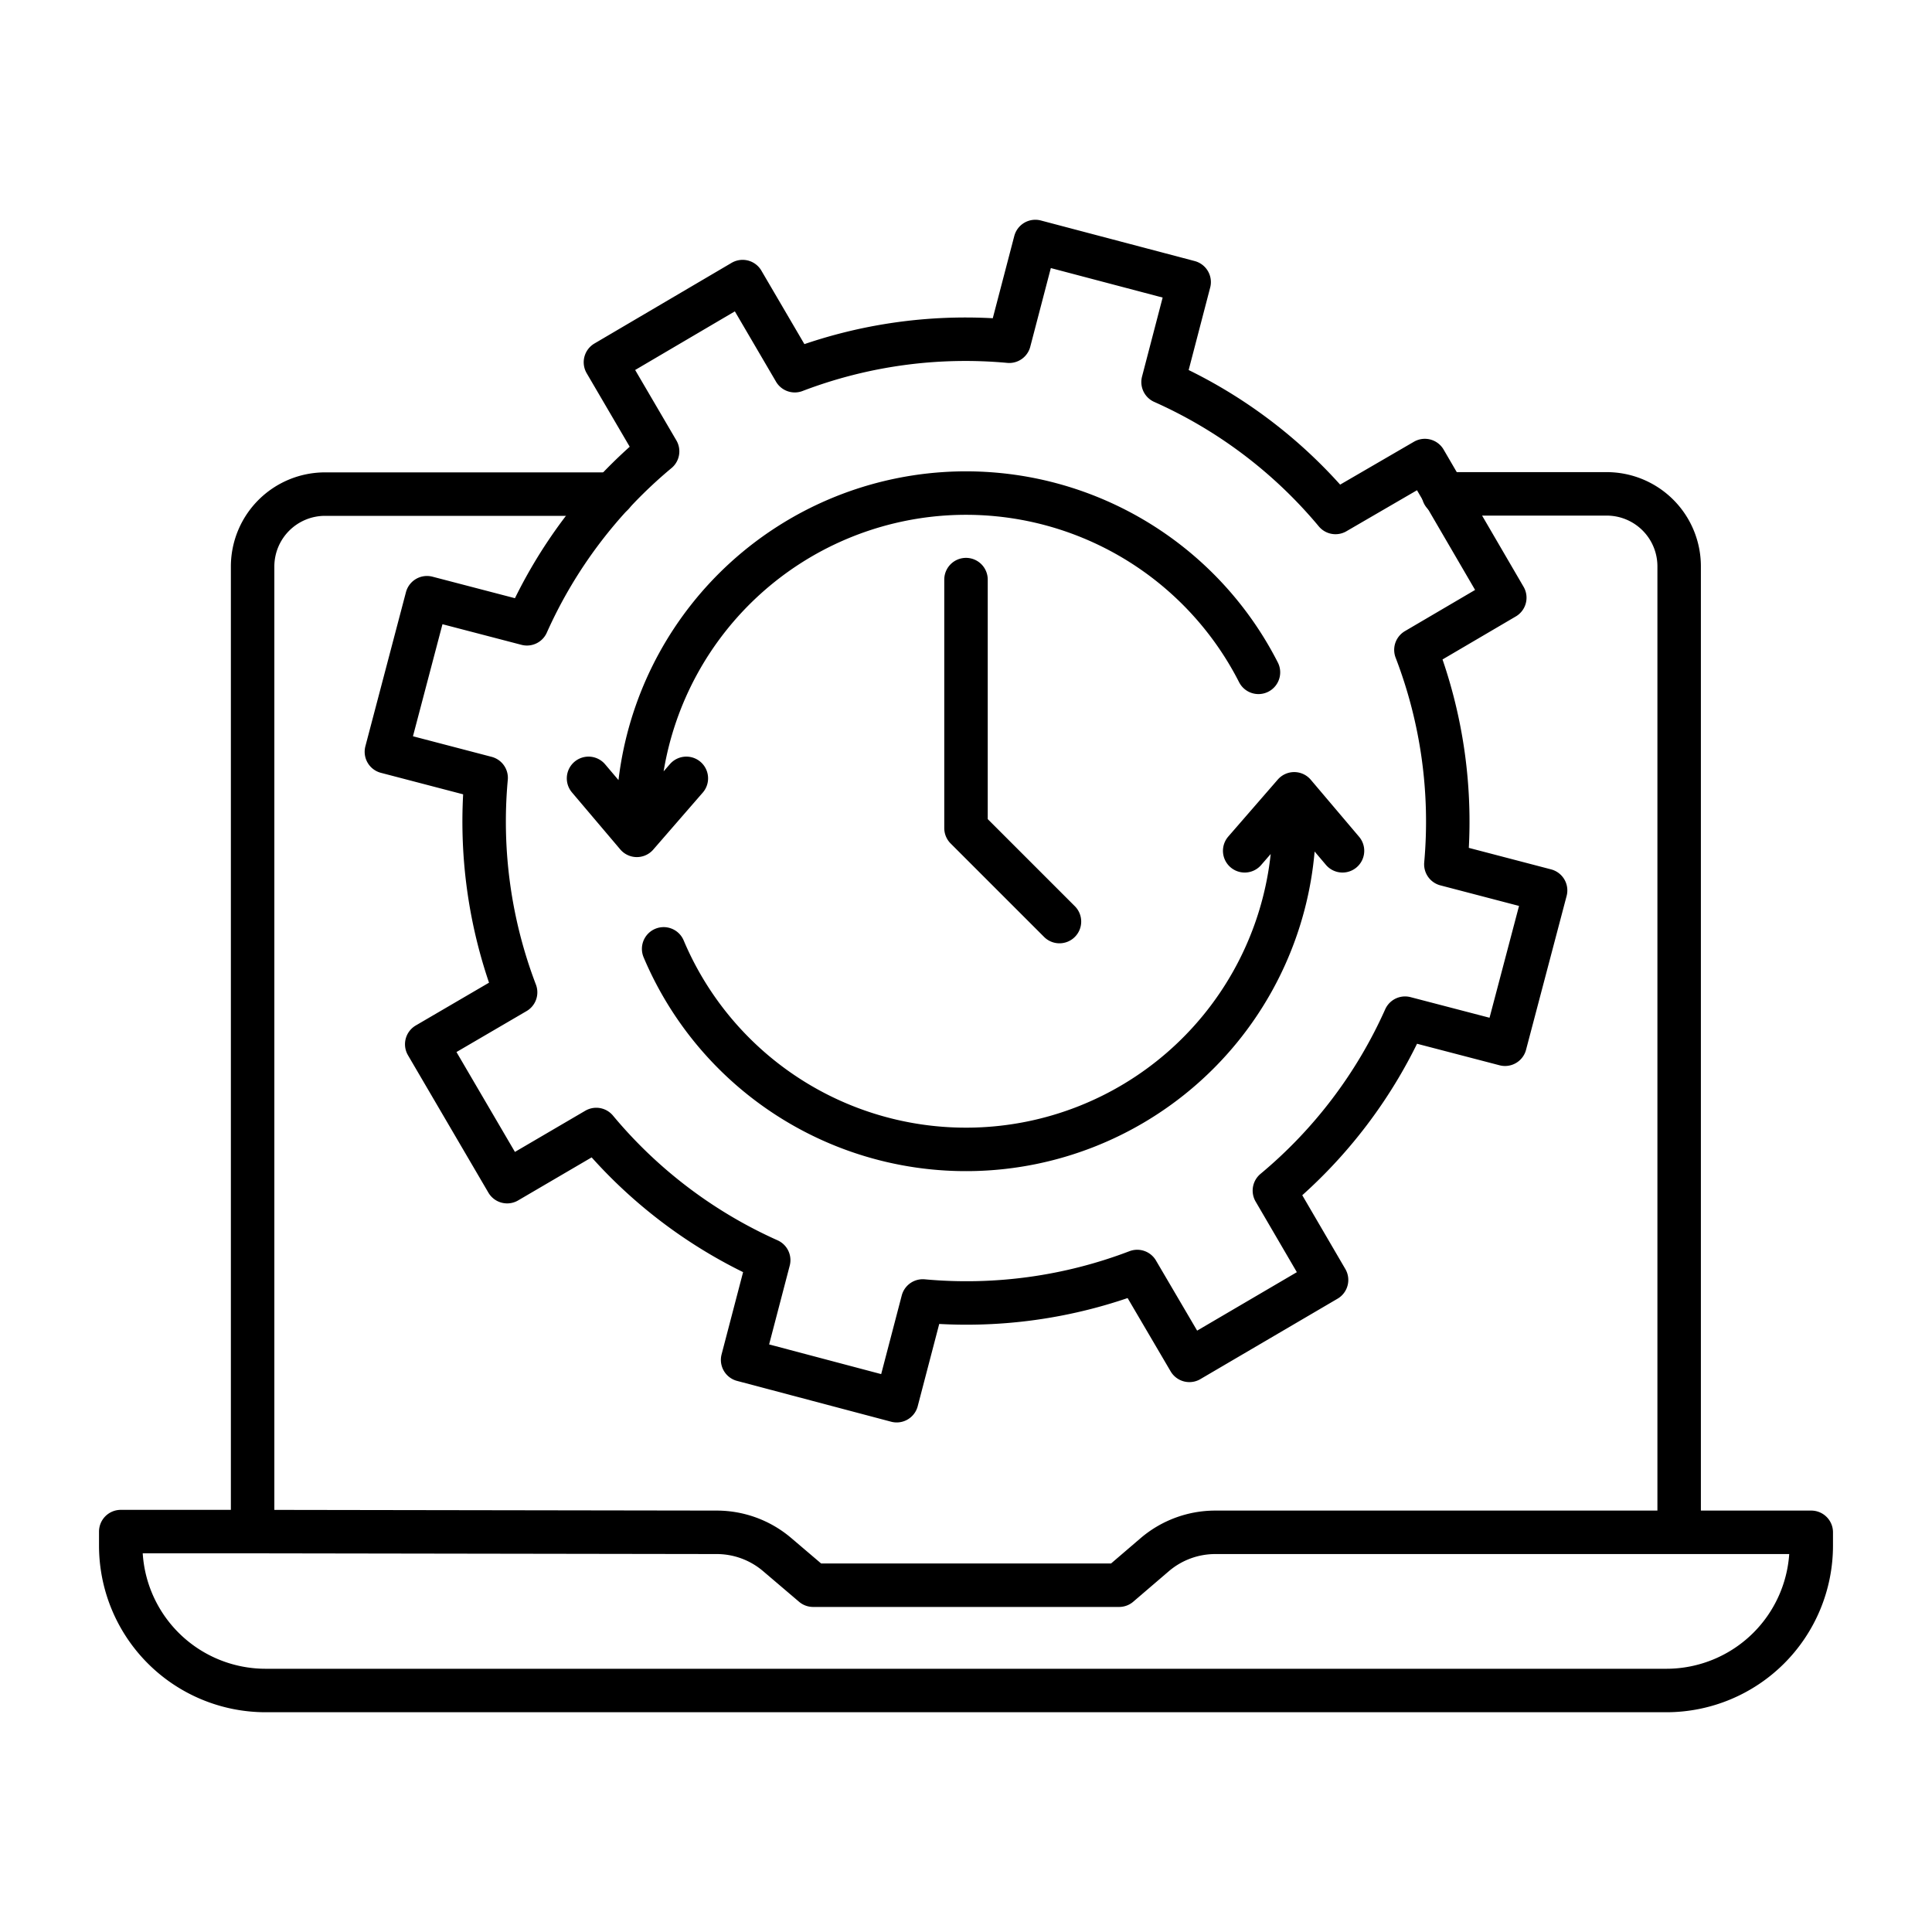
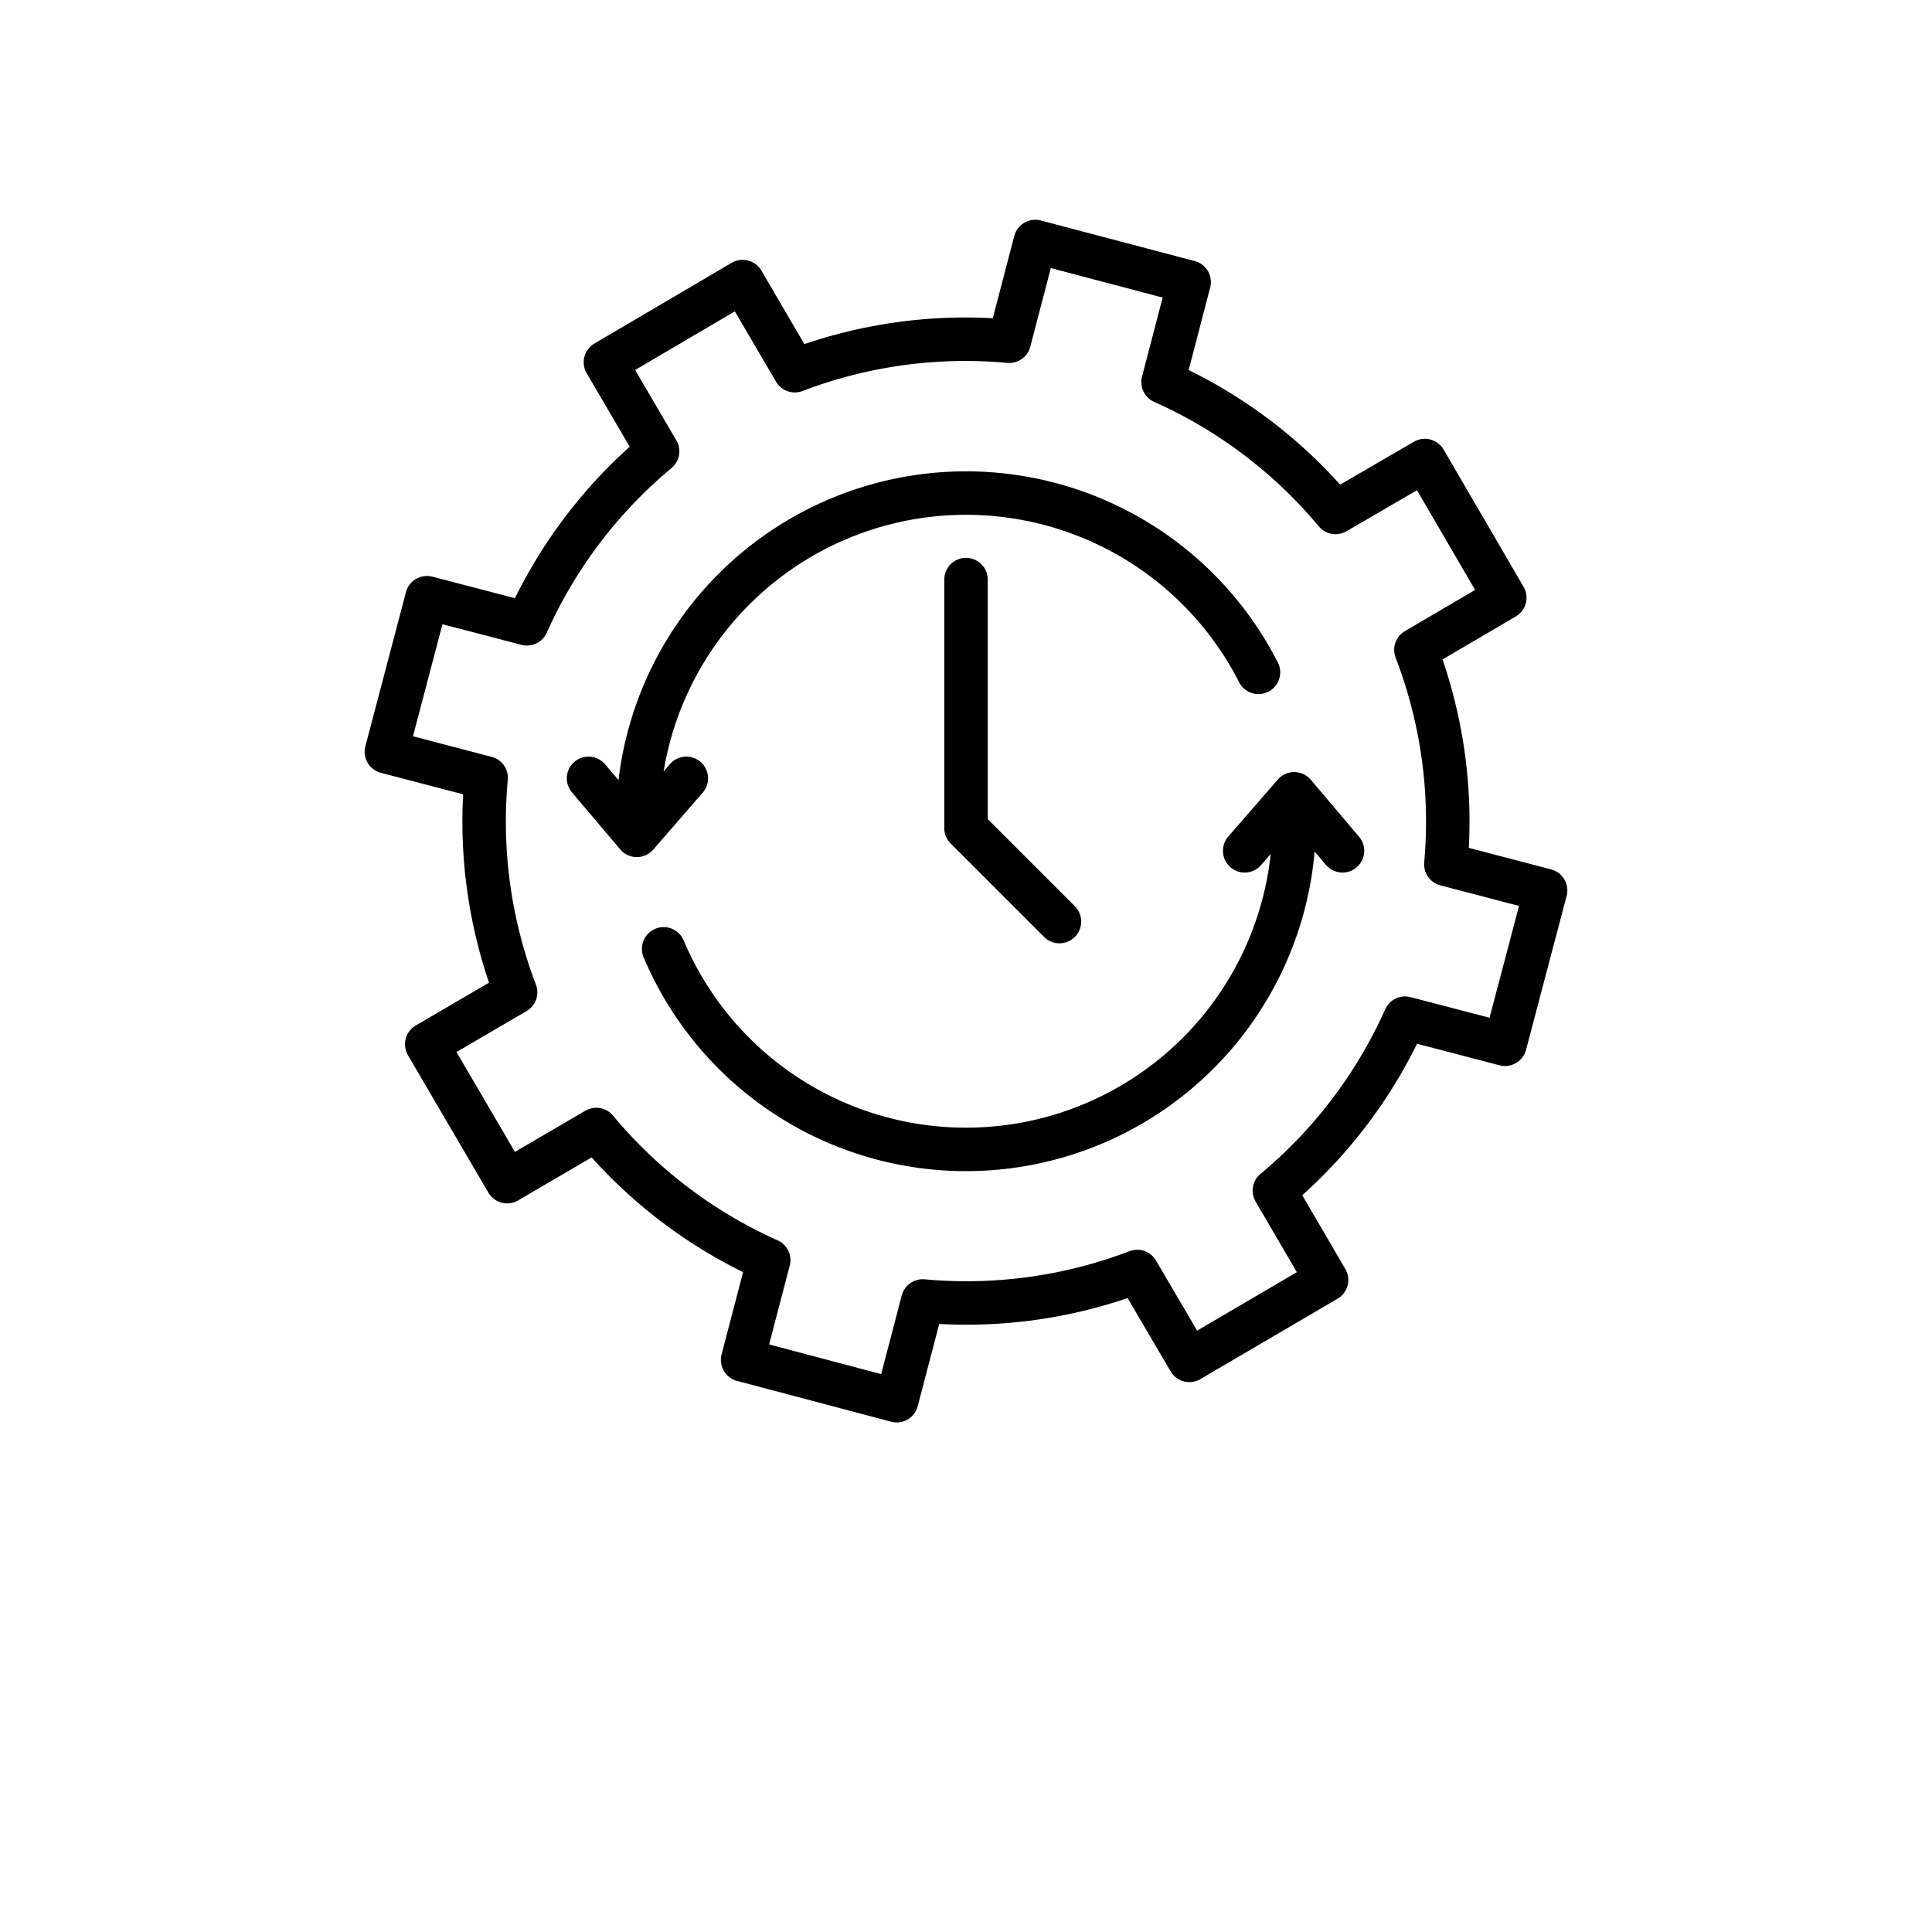
<svg xmlns="http://www.w3.org/2000/svg" id="Livello_1" data-name="Livello 1" viewBox="0 0 80 80">
  <defs>
    <style> .cls-1 { fill: none; stroke: #000; stroke-linecap: round; stroke-linejoin: round; stroke-width: 1.8px; } </style>
  </defs>
  <g>
    <path class="cls-1" d="M58.63,26.91l3.68-2.16L59,19.07,55.3,21.22a19.77,19.77,0,0,0-7.14-5.4l1.08-4.14L42.87,10l-1.08,4.13a19.81,19.81,0,0,0-8.88,1.22l-2.16-3.69L25.07,15l2.16,3.69a19.8,19.8,0,0,0-5.41,7.14l-4.14-1.08L16,31.13l4.13,1.08a19.83,19.83,0,0,0,1.22,8.88l-3.68,2.15L21,48.93l3.69-2.16a19.8,19.8,0,0,0,7.14,5.41l-1.08,4.13L37.13,58l1.08-4.13a19.81,19.81,0,0,0,8.88-1.22l2.16,3.68L54.93,53,52.77,49.3a19.8,19.8,0,0,0,5.41-7.14l4.14,1.08L64,36.87l-4.13-1.08A19.81,19.81,0,0,0,58.63,26.91Zm-6.52.93A13.59,13.59,0,0,0,26.41,34m1.07,5.29A13.59,13.59,0,0,0,53.59,34M24.37,32.23l2,2.36,2.05-2.36m27.17,3-2-2.36-2.05,2.36M40,24V34.29l3.87,3.87" />
    <g>
-       <path class="cls-1" d="M25.37,20.46H13.46a3,3,0,0,0-3,3V63.23" />
-       <path class="cls-1" d="M69.53,63.23V23.45a3,3,0,0,0-3-3H59.77" />
-       <path class="cls-1" d="M10.47,63.42H5V64a6,6,0,0,0,6,6H69a6,6,0,0,0,6-6v-.55H50.32a3.86,3.86,0,0,0-2.51.93l-1.47,1.26H33.67l-1.48-1.26a3.86,3.86,0,0,0-2.51-.93Z" />
-     </g>
+       </g>
  </g>
</svg>